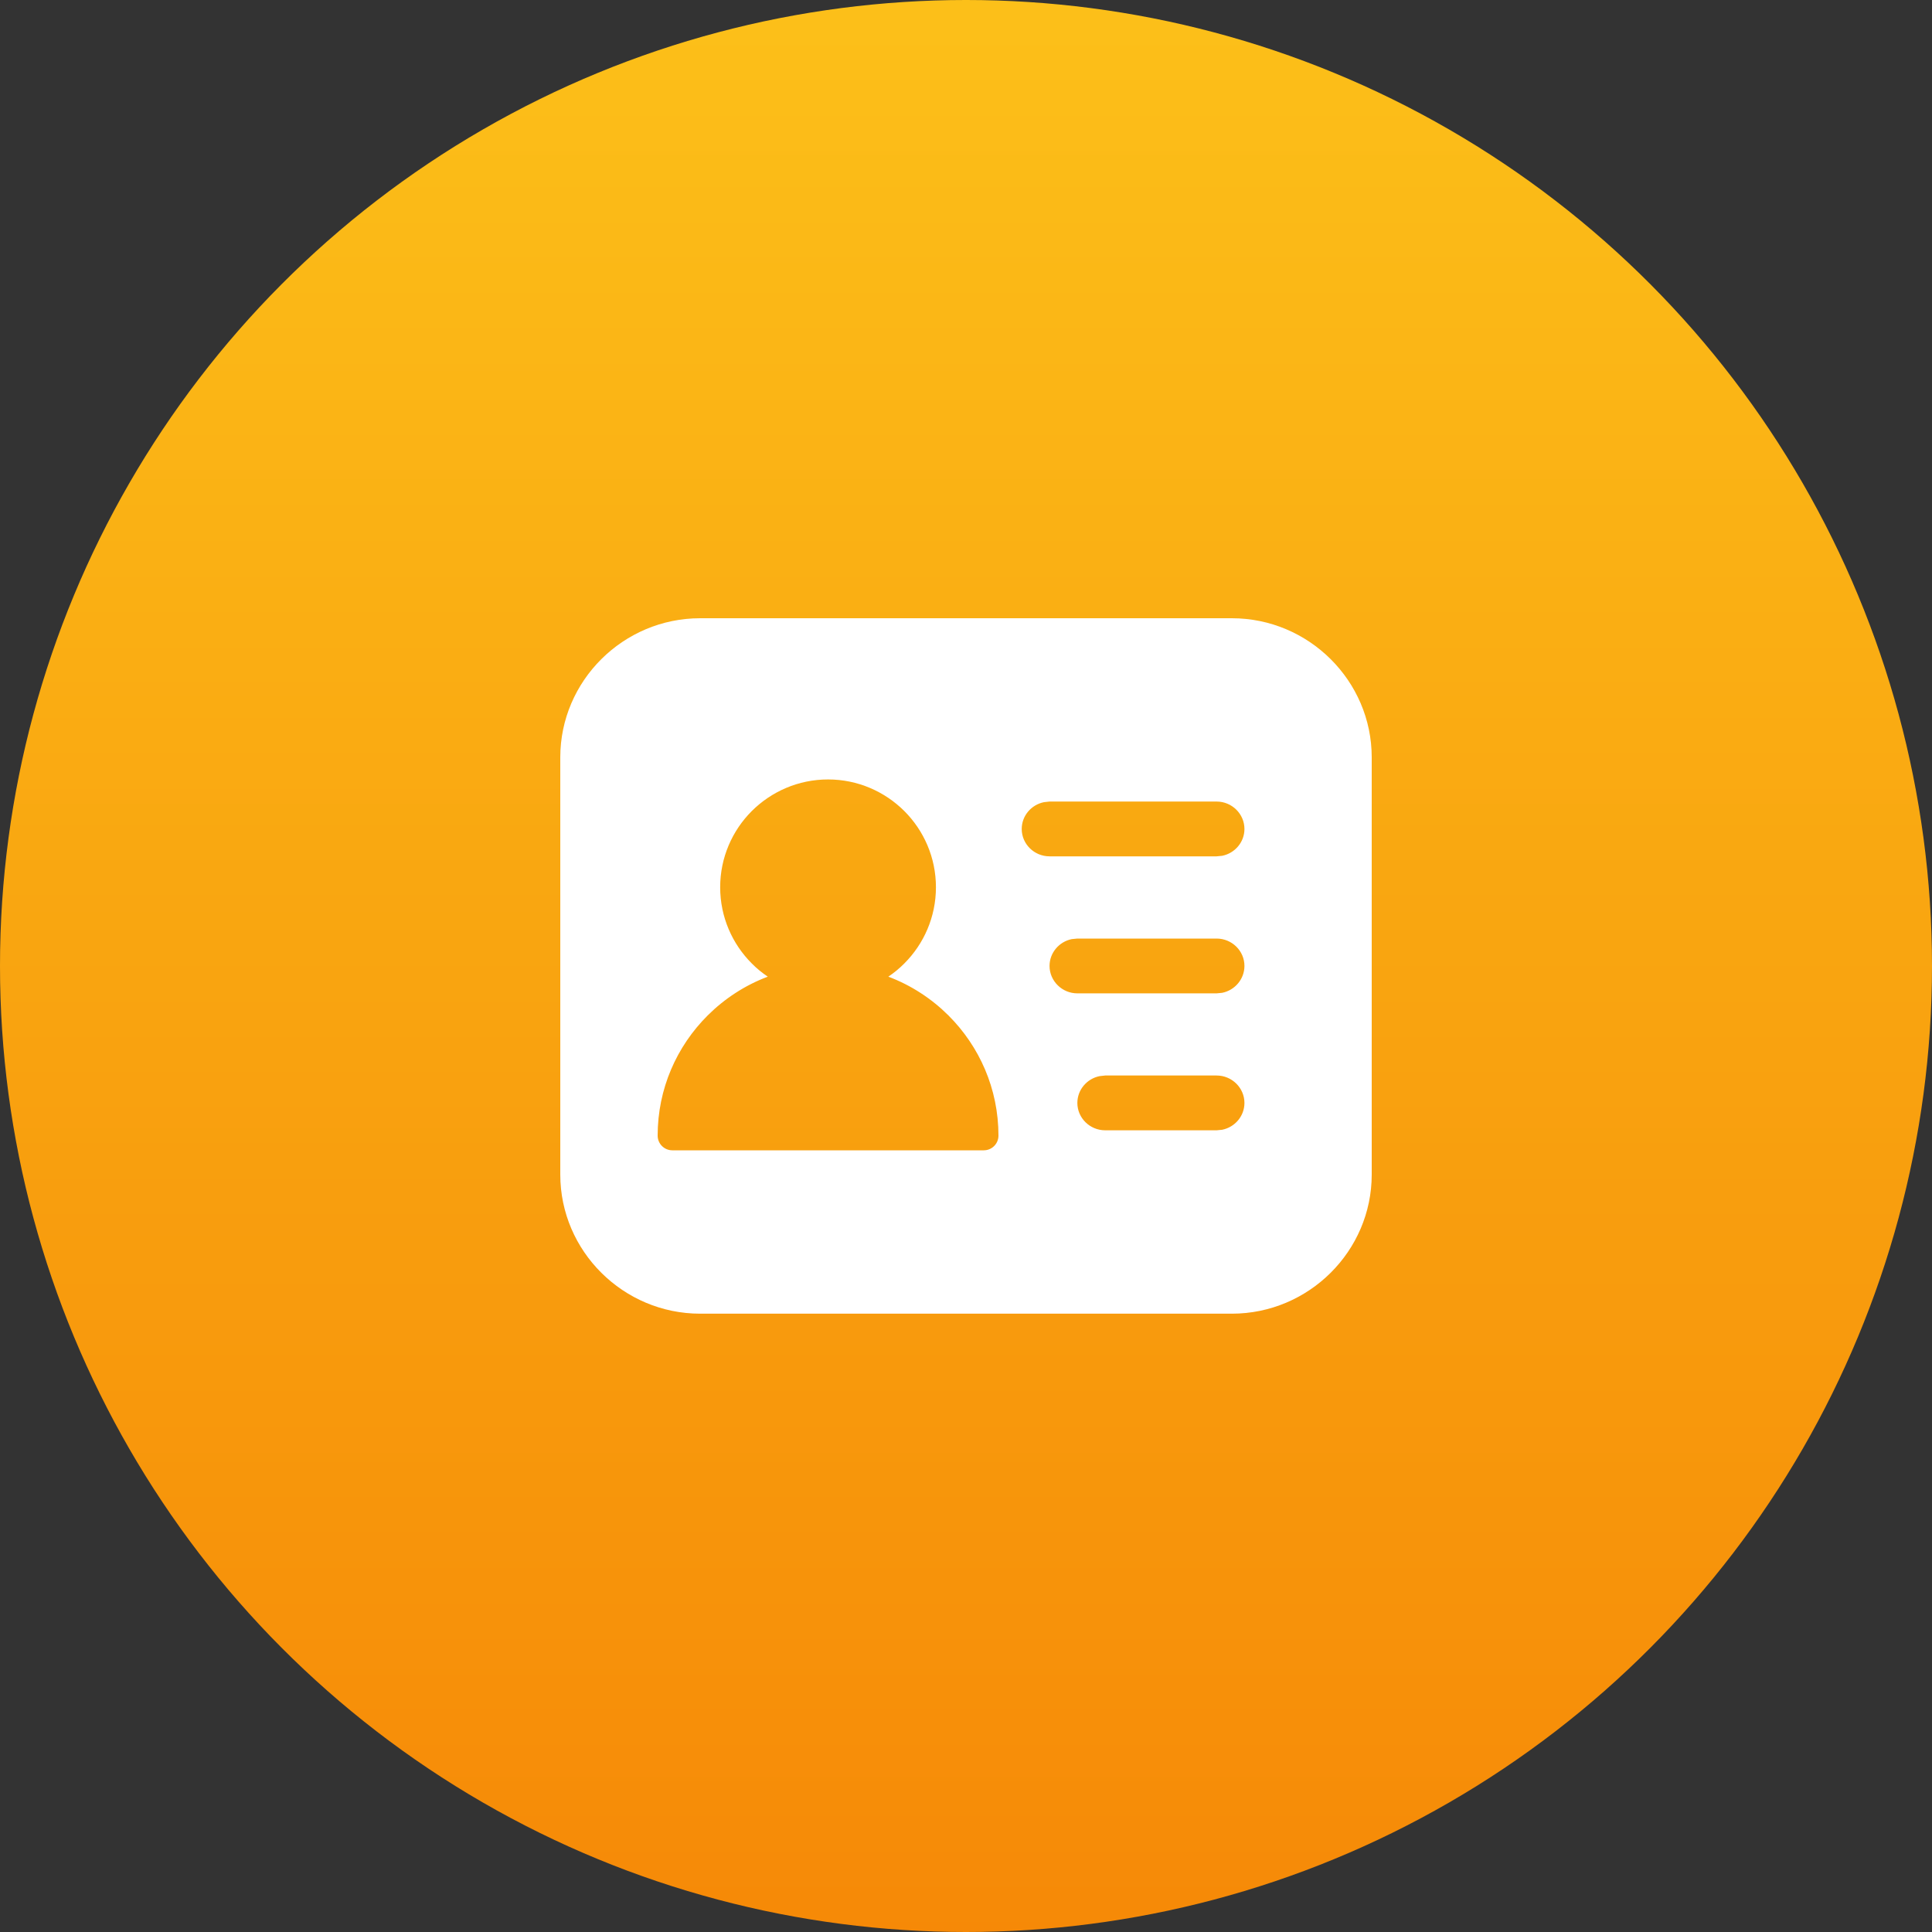
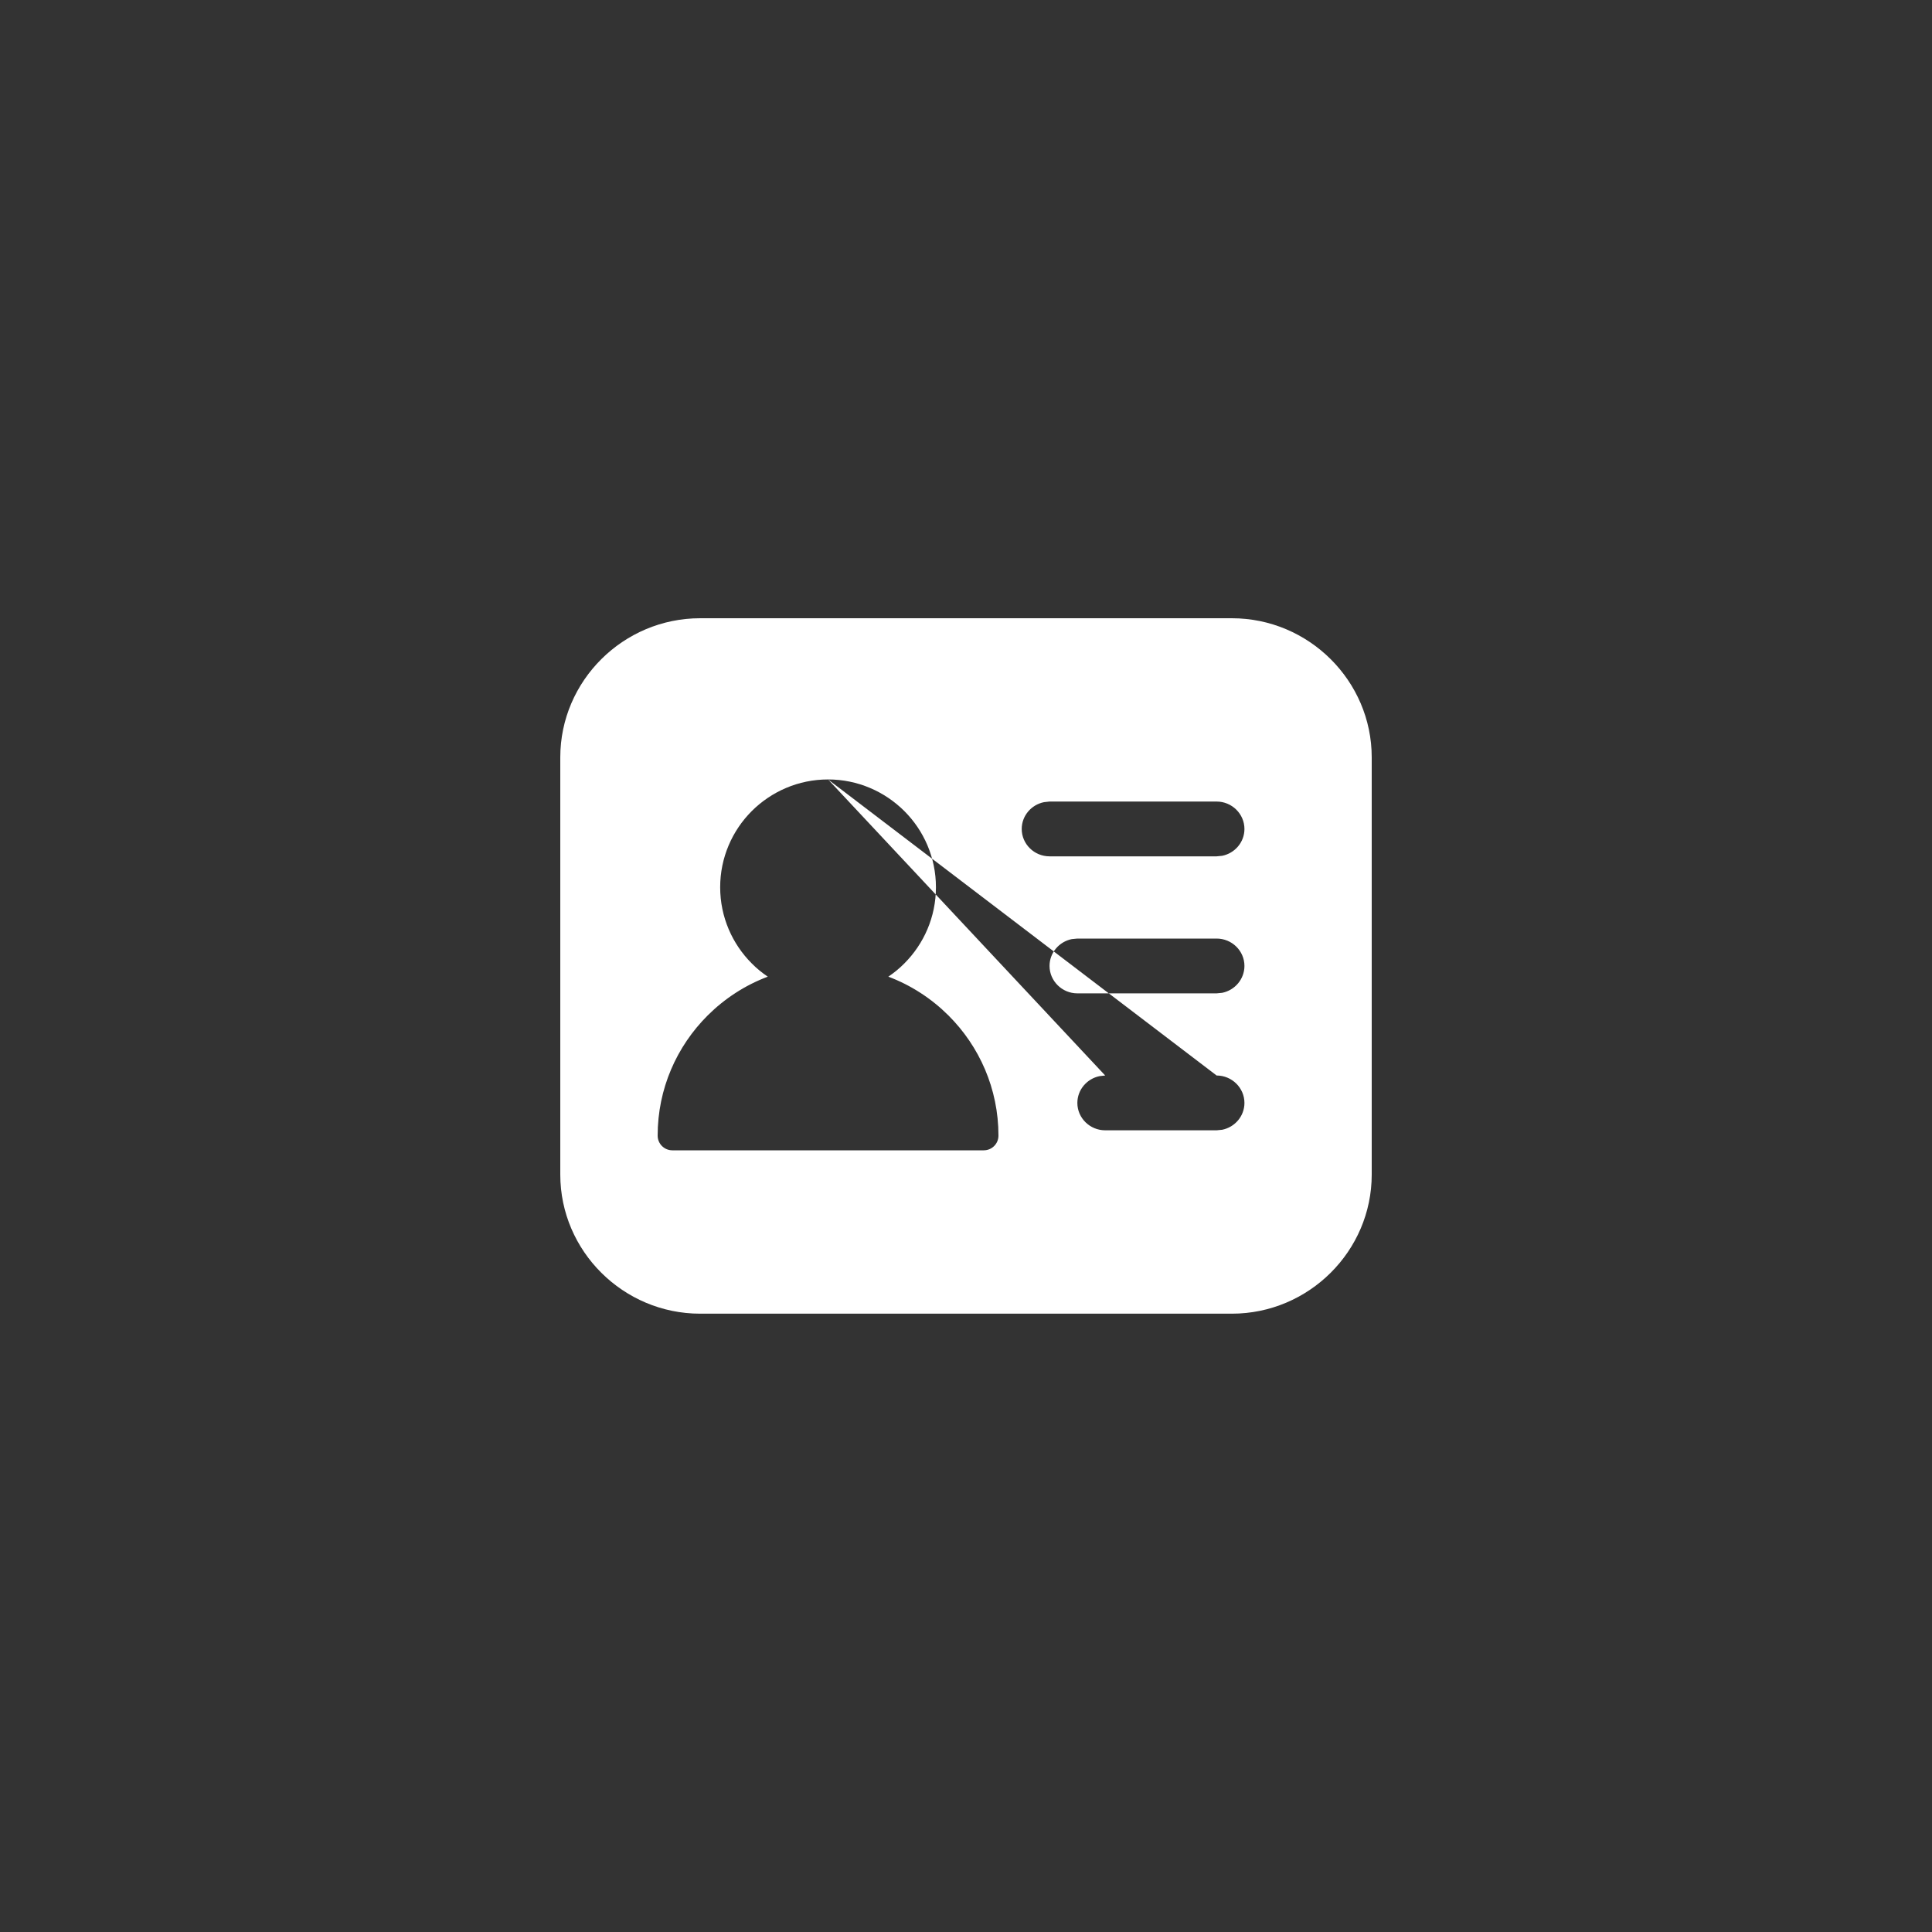
<svg xmlns="http://www.w3.org/2000/svg" width="25px" height="25px" viewBox="0 0 25 25" version="1.1">
  <rect x="0" y="0" width="25" height="25" fill="#333333" stroke="none" />
  <title>证件照</title>
  <defs>
    <linearGradient x1="50%" y1="0%" x2="50%" y2="100%" id="linearGradient-1">
      <stop stop-color="#FCC019" offset="0%" />
      <stop stop-color="#F68907" offset="100%" />
    </linearGradient>
  </defs>
  <g id="首页功能页" stroke="none" stroke-width="1" fill="none" fill-rule="evenodd">
    <g id="首页-AI工具栏&amp;API栏" transform="translate(-673, -558)">
      <g id="编组-30" transform="translate(214, 81)">
        <g id="证件照" transform="translate(459, 477)">
-           <circle id="椭圆形备份-26" fill="url(#linearGradient-1)" cx="12.5" cy="12.5" r="12.5" />
          <g id="证件备份-2" transform="translate(7.25, 8)" fill="#FFFFFF">
-             <path d="M8.69,2.13162821e-14 C9.685,2.13162821e-14 10.5,0.81 10.5,1.8 L10.5,1.8 L10.5,7.199 C10.5,8.189 9.685,8.999 8.69,8.999 L8.69,8.999 L1.81,8.999 C0.815,8.999 0,8.189 0,7.199 L0,7.199 L0,1.8 C0,0.81 0.815,2.13162821e-14 1.81,2.13162821e-14 L1.81,2.13162821e-14 Z M3.465,2.086 C3.08,2.086 2.731,2.243 2.478,2.495 C2.226,2.747 2.069,3.096 2.069,3.481 C2.069,3.866 2.226,4.215 2.478,4.467 C2.541,4.531 2.611,4.588 2.685,4.638 C2.39,4.749 2.126,4.922 1.907,5.14 C1.507,5.539 1.26,6.088 1.26,6.695 C1.26,6.8 1.345,6.885 1.45,6.885 L1.45,6.885 L5.48,6.885 C5.585,6.885 5.67,6.8 5.67,6.695 C5.67,6.088 5.423,5.539 5.023,5.14 C4.804,4.922 4.54,4.749 4.245,4.638 C4.319,4.588 4.389,4.531 4.452,4.467 C4.704,4.215 4.861,3.866 4.861,3.481 C4.861,3.096 4.704,2.747 4.452,2.495 C4.199,2.243 3.85,2.086 3.465,2.086 Z M8.493,5.917 L7.051,5.917 L6.979,5.925 C6.815,5.958 6.691,6.101 6.691,6.272 C6.691,6.467 6.853,6.626 7.051,6.626 L7.051,6.626 L8.493,6.626 L8.565,6.619 C8.729,6.586 8.853,6.443 8.853,6.272 C8.853,6.077 8.691,5.917 8.493,5.917 L8.493,5.917 Z M8.493,4.145 L6.691,4.145 L6.619,4.152 C6.455,4.185 6.331,4.329 6.331,4.499 C6.331,4.694 6.493,4.854 6.691,4.854 L6.691,4.854 L8.493,4.854 L8.565,4.847 C8.729,4.814 8.853,4.67 8.853,4.499 C8.853,4.304 8.691,4.145 8.493,4.145 L8.493,4.145 Z M8.493,2.372 L6.331,2.372 L6.259,2.38 C6.095,2.413 5.971,2.556 5.971,2.727 C5.971,2.922 6.133,3.081 6.331,3.081 L6.331,3.081 L8.493,3.081 L8.565,3.074 C8.729,3.041 8.853,2.898 8.853,2.727 C8.853,2.532 8.691,2.372 8.493,2.372 L8.493,2.372 Z" id="形状结合" />
+             <path d="M8.69,2.13162821e-14 C9.685,2.13162821e-14 10.5,0.81 10.5,1.8 L10.5,1.8 L10.5,7.199 C10.5,8.189 9.685,8.999 8.69,8.999 L8.69,8.999 L1.81,8.999 C0.815,8.999 0,8.189 0,7.199 L0,7.199 L0,1.8 C0,0.81 0.815,2.13162821e-14 1.81,2.13162821e-14 L1.81,2.13162821e-14 Z M3.465,2.086 C3.08,2.086 2.731,2.243 2.478,2.495 C2.226,2.747 2.069,3.096 2.069,3.481 C2.069,3.866 2.226,4.215 2.478,4.467 C2.541,4.531 2.611,4.588 2.685,4.638 C2.39,4.749 2.126,4.922 1.907,5.14 C1.507,5.539 1.26,6.088 1.26,6.695 C1.26,6.8 1.345,6.885 1.45,6.885 L1.45,6.885 L5.48,6.885 C5.585,6.885 5.67,6.8 5.67,6.695 C5.67,6.088 5.423,5.539 5.023,5.14 C4.804,4.922 4.54,4.749 4.245,4.638 C4.319,4.588 4.389,4.531 4.452,4.467 C4.704,4.215 4.861,3.866 4.861,3.481 C4.861,3.096 4.704,2.747 4.452,2.495 C4.199,2.243 3.85,2.086 3.465,2.086 Z L7.051,5.917 L6.979,5.925 C6.815,5.958 6.691,6.101 6.691,6.272 C6.691,6.467 6.853,6.626 7.051,6.626 L7.051,6.626 L8.493,6.626 L8.565,6.619 C8.729,6.586 8.853,6.443 8.853,6.272 C8.853,6.077 8.691,5.917 8.493,5.917 L8.493,5.917 Z M8.493,4.145 L6.691,4.145 L6.619,4.152 C6.455,4.185 6.331,4.329 6.331,4.499 C6.331,4.694 6.493,4.854 6.691,4.854 L6.691,4.854 L8.493,4.854 L8.565,4.847 C8.729,4.814 8.853,4.67 8.853,4.499 C8.853,4.304 8.691,4.145 8.493,4.145 L8.493,4.145 Z M8.493,2.372 L6.331,2.372 L6.259,2.38 C6.095,2.413 5.971,2.556 5.971,2.727 C5.971,2.922 6.133,3.081 6.331,3.081 L6.331,3.081 L8.493,3.081 L8.565,3.074 C8.729,3.041 8.853,2.898 8.853,2.727 C8.853,2.532 8.691,2.372 8.493,2.372 L8.493,2.372 Z" id="形状结合" />
          </g>
        </g>
      </g>
    </g>
  </g>
</svg>